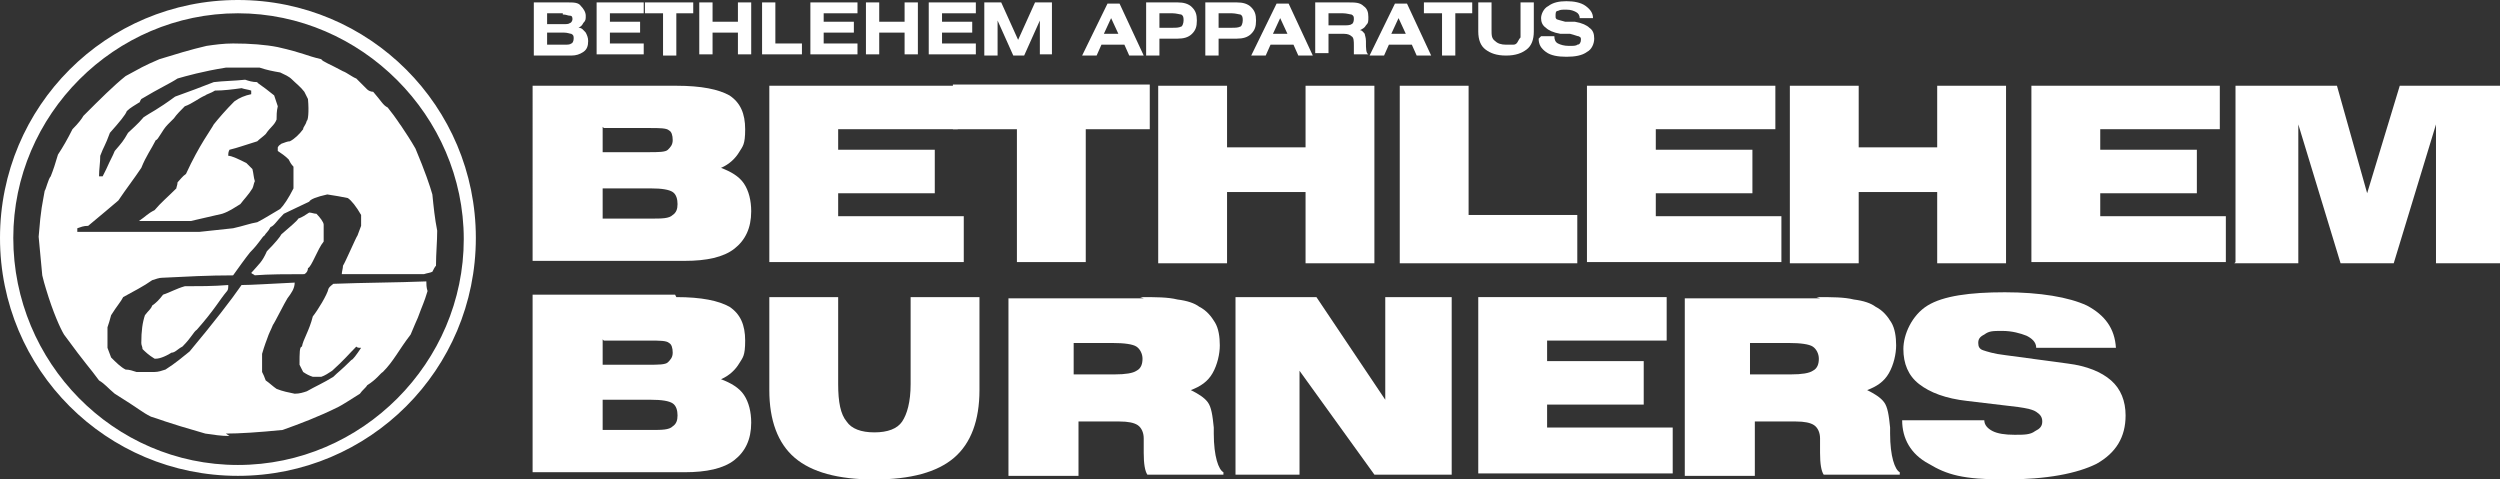
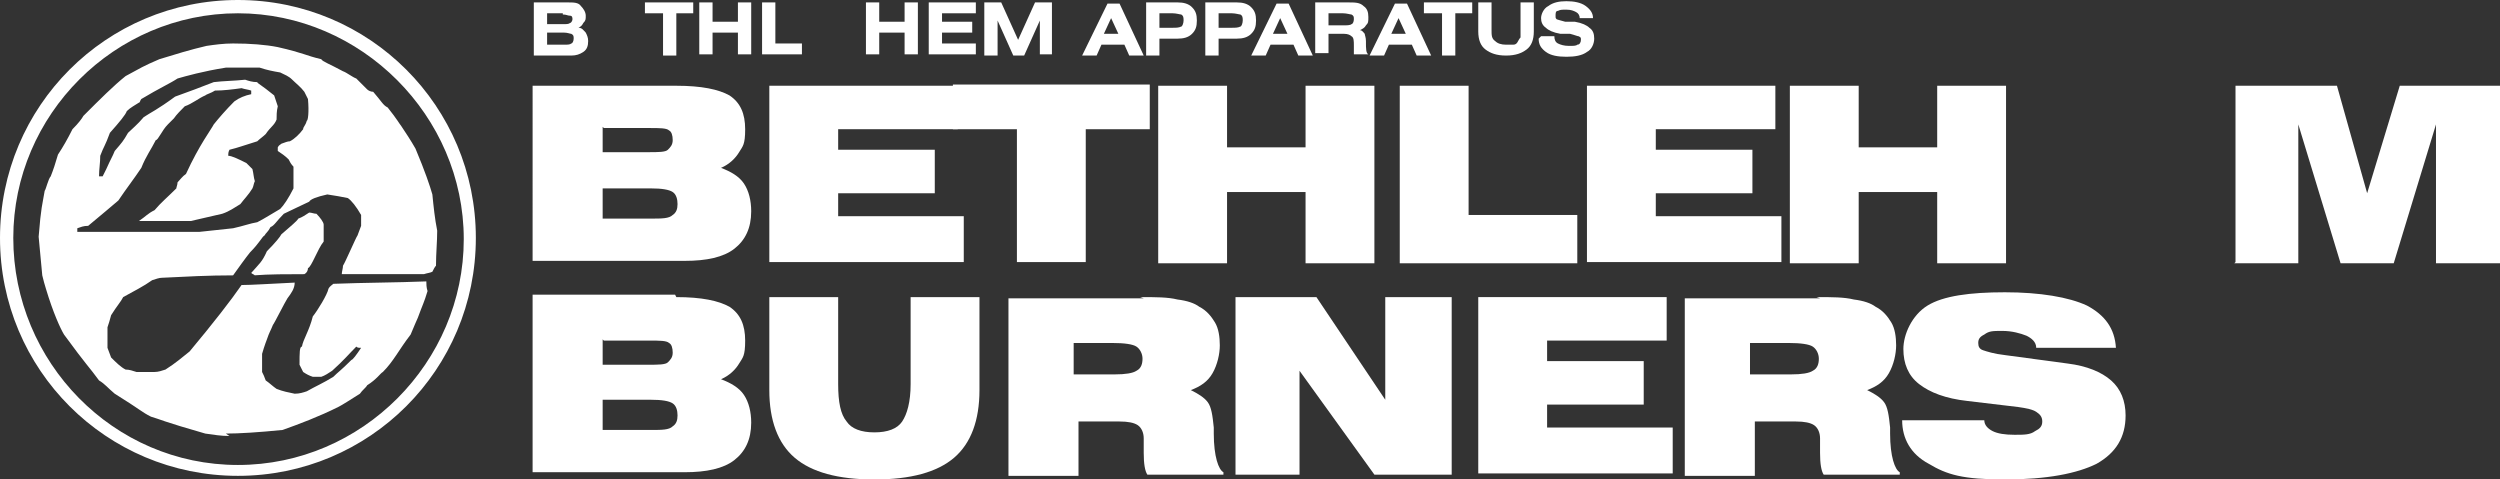
<svg xmlns="http://www.w3.org/2000/svg" id="Layer_1" viewBox="0 0 207 39.7">
  <rect x="0" y="0" width="207" height="39.7" fill="#333333" stroke="none" />
  <defs>
    <style>.cls-1{clip-path:url(#clippath);}.cls-2{fill:none;}.cls-2,.cls-3,.cls-4{stroke-width:0px;}.cls-3{fill-rule:evenodd;}.cls-3,.cls-4{fill:#fff;}</style>
    <clipPath id="clippath">
      <rect class="cls-2" width="207" height="39.7" />
    </clipPath>
  </defs>
  <g class="cls-1">
    <path class="cls-4" d="M56,7.1c2.1,0,3.5.3,4.4.8.9.6,1.3,1.5,1.3,2.8s-.2,1.4-.5,1.9c-.3.5-.8,1-1.5,1.3.8.3,1.5.7,1.9,1.3.4.6.6,1.4.6,2.3,0,1.4-.5,2.4-1.4,3.1-.9.7-2.3,1-4.1,1h-12.6V7.1h11.8ZM49.9,10.5v2.1h3.8c.8,0,1.4,0,1.6-.2s.4-.4.4-.8-.1-.7-.3-.8c-.2-.2-.8-.2-1.6-.2h-3.8ZM49.9,18.1h4c.9,0,1.5,0,1.8-.3.3-.2.4-.5.4-.9s-.1-.8-.4-1c-.3-.2-.9-.3-1.8-.3h-4v2.4Z" />
    <path class="cls-4" d="M63.7,21.7V7.1h15.6v3.6h-9.9v1.7h8v3.6h-8v1.9h10.4v3.8h-16,0Z" />
    <path class="cls-4" d="M84.2,21.7v-11h-5.3v-3.7h16.3v3.7h-5.3v11h-5.7Z" />
    <path class="cls-4" d="M95.9,21.7V7.1h5.7v5.1h6.5v-5.1h5.7v14.7h-5.7v-5.9h-6.5v5.9h-5.7Z" />
    <path class="cls-4" d="M115.9,21.7V7.1h5.7v10.7h9v4h-14.7,0Z" />
    <path class="cls-4" d="M131.4,21.7V7.1h15.6v3.6h-9.9v1.7h8v3.6h-8v1.9h10.4v3.8h-16,0Z" />
    <path class="cls-4" d="M148.2,21.7V7.1h5.7v5.1h6.5v-5.1h5.7v14.7h-5.7v-5.9h-6.5v5.9h-5.7Z" />
-     <path class="cls-4" d="M168.2,21.7V7.1h15.6v3.6h-9.9v1.7h8v3.6h-8v1.9h10.4v3.8h-16Z" />
    <path class="cls-4" d="M185.1,21.7V7.1h8.4l2.5,8.9,2.7-8.9h8.3v14.7h-5.3v-11.5l-3.5,11.5h-4.4l-3.5-11.5v11.5h-5.3,0Z" />
    <path class="cls-4" d="M56,24.6c2.1,0,3.5.3,4.4.8.9.6,1.3,1.5,1.3,2.8s-.2,1.4-.5,1.9c-.3.5-.8,1-1.5,1.3.8.3,1.5.7,1.9,1.3s.6,1.4.6,2.3c0,1.4-.5,2.4-1.4,3.1-.9.7-2.3,1-4.1,1h-12.6v-14.7h11.8ZM49.9,28.1v2.1h3.8c.8,0,1.4,0,1.6-.2s.4-.4.4-.8-.1-.7-.3-.8c-.2-.2-.8-.2-1.6-.2h-3.8ZM49.9,35.6h4c.9,0,1.5,0,1.8-.3.3-.2.4-.5.4-.9s-.1-.8-.4-1c-.3-.2-.9-.3-1.8-.3h-4v2.4Z" />
    <path class="cls-4" d="M69.4,24.6v7.2c0,1.5.2,2.5.7,3.1.4.6,1.2.9,2.3.9s1.9-.3,2.3-.9c.4-.6.7-1.6.7-3.1v-7.2h5.7v7.7c0,2.5-.7,4.4-2.1,5.6-1.4,1.2-3.6,1.8-6.6,1.8s-5.2-.6-6.6-1.8c-1.4-1.2-2.1-3.1-2.1-5.6v-7.7h5.7Z" />
    <path class="cls-4" d="M94.4,24.6c1.3,0,2.3,0,3.1.2.8.1,1.4.3,1.8.6.6.3,1,.8,1.3,1.3.3.5.4,1.2.4,1.9s-.2,1.6-.6,2.3c-.4.7-1,1.1-1.8,1.4.6.3,1.1.6,1.4,1,.3.4.4,1.1.5,2.1,0,.1,0,.3,0,.5,0,1.9.4,3,.8,3.2v.2h-6.3c-.2-.3-.3-.9-.3-1.8,0-.5,0-.9,0-1.2,0-.5-.2-.9-.5-1.1-.3-.2-.8-.3-1.5-.3h-3.4v4.5h-5.8v-14.7h11.2ZM89,31h3.3c.9,0,1.5-.1,1.8-.3.4-.2.5-.6.5-1s-.2-.8-.5-1c-.3-.2-1-.3-2-.3h-3.2v2.6h0Z" />
    <path class="cls-4" d="M102.3,39.3v-14.7h6.7l5.7,8.5v-8.5h5.5v14.7h-6.4l-6.2-8.6v8.6h-5.4Z" />
    <path class="cls-4" d="M122.4,39.3v-14.7h15.6v3.6h-9.9v1.7h8v3.6h-8v1.9h10.4v3.8h-16.1Z" />
    <path class="cls-4" d="M150.4,24.6c1.3,0,2.3,0,3.1.2.8.1,1.4.3,1.8.6.6.3,1,.8,1.3,1.3.3.5.4,1.2.4,1.9s-.2,1.6-.6,2.3c-.4.7-1,1.1-1.8,1.4.6.3,1.1.6,1.4,1,.3.4.4,1.1.5,2.1,0,.1,0,.3,0,.5,0,1.9.4,3,.8,3.2v.2h-6.3c-.2-.3-.3-.9-.3-1.8,0-.5,0-.9,0-1.2,0-.5-.2-.9-.5-1.1-.3-.2-.8-.3-1.5-.3h-3.4v4.5h-5.8v-14.7h11.2ZM145,31h3.3c.9,0,1.5-.1,1.8-.3.4-.2.5-.6.5-1s-.2-.8-.5-1c-.3-.2-1-.3-2-.3h-3.2v2.6h0Z" />
    <path class="cls-4" d="M157.4,34.8h6.9c0,.4.3.7.7.9.4.2,1,.3,1.8.3s1.3,0,1.7-.3c.4-.2.6-.4.6-.8s-.2-.6-.5-.8c-.3-.2-.8-.3-1.5-.4l-4.2-.5c-1.8-.2-3.1-.7-4-1.4-.9-.7-1.3-1.7-1.3-2.9s.7-2.8,2-3.6c1.3-.8,3.5-1.1,6.4-1.1s5.3.4,6.8,1.1c1.5.8,2.3,1.9,2.4,3.5h-6.6c0-.5-.4-.8-.8-1-.5-.2-1.2-.4-2-.4s-1.1,0-1.5.3c-.4.2-.5.4-.5.7s.1.5.4.6c.3.1.9.3,1.8.4l5.2.7c1.6.2,2.8.7,3.6,1.4.8.7,1.2,1.7,1.2,2.9,0,1.8-.8,3.1-2.4,4-1.6.8-4.1,1.3-7.6,1.3s-4.8-.4-6.3-1.3c-1.5-.8-2.2-2.1-2.2-3.6Z" />
-     <path class="cls-3" d="M12.8,29.7c-.5-.3-.8-.6-1-.8,0-.2-.1-.3-.1-.5,0-1,.1-1.7.3-2.3.3-.4.5-.5.6-.8.3-.2.6-.5.9-.9.6-.2,1.1-.5,1.8-.7,1.1,0,2.4,0,3.6-.1,0,.2,0,.4-.1.5-.6.7-1,1.5-2.5,3.2-.3.2-.4.6-1.2,1.4-.4.2-.6.5-.9.5-.3.2-.9.5-1.3.5h0Z" />
    <path class="cls-3" d="M21.1,22.8c-.1-.1-.2-.1-.3-.2.7-.8.9-.9,1.3-1.8.7-.7,1.1-1.2,1.2-1.4.8-.7,1.3-1.1,1.4-1.3.3-.1.6-.3.9-.5.2,0,.4.1.6.1.3.3.6.7.6.9v1.4c-.5.6-1,2.1-1.3,2.2,0,.2-.1.4-.3.5-1.4,0-2.9,0-4.2.1h0Z" />
    <path class="cls-3" d="M19,36.1c-.7,0-1.3-.1-2-.2-3.5-1-3.8-1.2-4.5-1.4-.8-.4-.9-.6-3-1.9-.6-.5-.8-.8-1.3-1.1-.8-1.1-1-1.2-2.9-3.8-.3-.5-.9-1.8-1.5-3.8-.1-.3-.2-.7-.3-1.1-.1-1-.2-2.2-.3-3.2.2-2.5.3-2.6.5-3.8.1-.1.3-1,.5-1.2.2-.5.4-1.1.6-1.8.4-.6.8-1.3,1.2-2.1.5-.5.8-.9.9-1.1,1.4-1.4,2.5-2.5,3.5-3.3,1.3-.7,1.4-.8,2.8-1.4,1.3-.4,2.6-.8,3.9-1.1.7-.1,1.4-.2,2.2-.2,1.4,0,2.7.1,3.7.3,2.2.5,2.3.7,3.6,1,.1.2.7.4,1.8,1,.3.1.8.5,1.1.6.3.3.6.6.9.9.1.1.3.2.5.2.7.8.8,1.1,1.2,1.3.8,1,1,1.4,1.1,1.5.4.6.8,1.2,1.2,1.9.8,1.9,1.2,3.1,1.4,3.8.1,1,.2,2,.4,3,0,.9-.1,1.9-.1,2.9-.1.1-.2.3-.3.5-.2.1-.4.1-.7.2h-6.8c0-.2.1-.5.1-.7.2-.3,1.1-2.4,1.2-2.5.1-.3.2-.5.3-.8v-.9c-.4-.7-.8-1.2-1.1-1.4-.5-.1-1-.2-1.7-.3-.9.2-1.4.4-1.5.6-.6.3-1.3.6-2.1,1-.6.6-.8,1-1.1,1.1-.2.4-.4.5-.5.7-.2.1-.4.6-1.2,1.4-.4.5-.9,1.2-1.4,1.9-2,0-3.9.1-5.9.2-.2,0-.5.1-.8.2-.7.5-1.5.9-2.4,1.4-.2.4-.5.7-1,1.5-.1.4-.2.7-.3,1v1.7c.1.3.2.5.3.8.4.4.8.8,1.2,1,.3,0,.6.1.9.2h1.5c.3,0,.6-.1.9-.2.8-.5,1.5-1.1,2-1.5,2-2.4,3.4-4.2,4.3-5.5.8,0,2.3-.1,4.4-.2,0,.5-.3.9-.6,1.3-.2.3-1.1,2.1-1.2,2.2-.2.5-.3.6-.5,1.2,0,0-.2.5-.4,1.2v1.5c.1.2.2.4.3.7.3.2.6.5.9.7.5.2,1,.3,1.5.4.4,0,.7-.1,1-.2.7-.4,1.4-.7,2.2-1.2.4-.4.6-.5,1.5-1.4.1,0,.4-.4.8-1-.2,0-.3,0-.4-.1-.6.6-1,1.1-2,2-.3.2-.6.4-.9.5h-.7c-.3-.1-.5-.2-.8-.4-.1-.2-.2-.4-.3-.6,0-1,0-1.5.2-1.5.1-.6.6-1.3.9-2.5.4-.5,1.2-1.8,1.3-2.3.1-.2.3-.3.4-.4,2.6-.1,5.2-.1,7.7-.2,0,.2,0,.5.1.8-.3,1-.4,1.1-.8,2.2-.1.2-.3.7-.6,1.4-1,1.3-1.4,2.2-2.3,3.1-.2.1-.5.6-1.3,1.1-.1.2-.4.4-.6.7-.8.5-1.4.9-1.8,1.1-1.6.8-3.2,1.4-4.6,1.9-2,.2-3.6.3-4.7.3h0ZM16.5,19.2c.9-.1,1.9-.2,2.8-.3.9-.2,1.4-.4,2-.5.6-.3,1.2-.7,1.9-1.1.3-.3.7-.9,1.1-1.7v-1.8c-.2-.2-.3-.4-.4-.6-.3-.3-.6-.5-.9-.7v-.3c.1-.2.2-.2.3-.3.3-.1.5-.2.7-.2.4-.2.8-.6,1.1-1,0-.2.2-.3.3-.7.1,0,.2-.7.1-1.8-.1-.2-.2-.4-.3-.6-.3-.4-.7-.7-1-1-.3-.3-.6-.4-1-.6-.6-.1-1.1-.2-1.7-.4h-2.8c-1.9.3-3.3.7-4,.9-.6.4-1.5.8-3,1.7-.1.1-.1.3-.2.3-.3.2-.7.4-1,.7-.1.3-.6.9-1.4,1.8-.4,1.1-.5,1.1-.8,1.9,0,.6-.1,1.1-.1,1.7h.3c.1-.2.2-.4.3-.6.4-.9.5-1,.7-1.5.6-.7.7-.8,1.1-1.5.3-.3.8-.7,1.3-1.3.6-.4,1.1-.6,2.6-1.7,1.1-.4,2.2-.8,3.2-1.2.8-.1,1.7-.1,2.6-.2.3.1.6.2,1,.2,0,.1.3.2,1.4,1.1.1.3.2.6.3.9-.1.4-.1.8-.1,1.1-.2.5-.5.6-.9,1.2-.2.2-.5.4-.7.6-1.3.4-1.5.5-2.3.7-.1.2-.1.3-.1.5.3,0,.9.3,1.5.6.2.2.4.4.5.5.1.4.1.7.2,1-.1.2-.1.4-.2.6-.3.5-.7.9-1,1.3-.5.3-.9.6-1.5.8-.8.2-1.8.4-2.6.6h-4.3c.6-.4.7-.6,1.3-.9.5-.6,1.1-1.1,1.8-1.8,0-.1.1-.3.1-.5.2-.2.4-.5.7-.7,1.1-2.4,2.1-3.7,2.3-4.1.4-.5,1-1.2,1.7-1.9.4-.3.9-.5,1.4-.6v-.3c-.3-.1-.5-.1-.8-.2-.7.1-1.5.2-2.2.2-.3.2-.7.3-.8.4-.5.2-1.1.7-1.7.9-.3.3-.7.7-.9,1-.1.1-.3.3-.5.5-.5.5-.8,1.3-1,1.3-.4.8-.8,1.3-1.2,2.3-.6.9-1.3,1.8-1.9,2.7-.6.5-1.4,1.2-2.5,2.1-.4,0-.6.1-.9.2v.3h10.2,0Z" />
    <path class="cls-3" d="M1.1,19.7C1.1,9.5,9.5,1.1,19.7,1.1s18.7,8.5,18.7,18.7-8.4,18.7-18.7,18.7S1.1,30,1.1,19.7ZM19.7,38.4c10.3,0,18.7-8.4,18.7-18.7S30,1.1,19.7,1.1,1.1,9.5,1.1,19.7s8.5,18.7,18.7,18.7ZM19.7,38.4c10.3,0,18.7-8.4,18.7-18.7S30,1.1,19.7,1.1,1.1,9.5,1.1,19.7s8.5,18.7,18.7,18.7ZM19.7,0c10.9,0,19.7,8.8,19.7,19.7s-8.8,19.7-19.7,19.7S0,30.6,0,19.7,8.8,0,19.7,0Z" />
-     <path class="cls-4" d="M44.2,4.6V.2h2.8c.5,0,.9,0,1.1.3.2.2.4.5.4.8s0,.4-.2.6c-.1.2-.2.3-.4.4.3,0,.4.2.6.4.1.2.2.4.2.7,0,.4-.1.7-.4.9-.3.2-.6.3-1,.3h-3ZM46.6,1.1h-1.3v.9h1.3c.3,0,.5,0,.6-.1.1,0,.2-.2.2-.3s0-.3-.2-.3-.3-.1-.6-.1ZM45.3,3.7h1.4c.3,0,.5,0,.6-.1.1,0,.2-.2.2-.4s0-.3-.2-.4c-.1,0-.3-.1-.6-.1h-1.4v1Z" />
-     <path class="cls-4" d="M49.4,4.6V.2h3.9v.9h-2.8v.7h2.5v.9h-2.5v.9h2.8v.9h-3.9Z" />
+     <path class="cls-4" d="M44.2,4.6V.2h2.8c.5,0,.9,0,1.1.3.2.2.4.5.4.8s0,.4-.2.6c-.1.2-.2.3-.4.4.3,0,.4.2.6.4.1.2.2.4.2.7,0,.4-.1.7-.4.9-.3.2-.6.3-1,.3ZM46.6,1.1h-1.3v.9h1.3c.3,0,.5,0,.6-.1.1,0,.2-.2.2-.3s0-.3-.2-.3-.3-.1-.6-.1ZM45.3,3.7h1.4c.3,0,.5,0,.6-.1.1,0,.2-.2.2-.4s0-.3-.2-.4c-.1,0-.3-.1-.6-.1h-1.4v1Z" />
    <path class="cls-4" d="M56,1.1v3.5h-1.1V1.1h-1.5V.2h4v.9h-1.5Z" />
    <path class="cls-4" d="M57.9,4.6V.2h1.1v1.6h2.1V.2h1.1v4.3h-1.1v-1.8h-2.1v1.8h-1.1Z" />
    <path class="cls-4" d="M63.1,4.6V.2h1.1v3.4h2.2v.9h-3.3Z" />
-     <path class="cls-4" d="M67.1,4.6V.2h3.9v.9h-2.8v.7h2.5v.9h-2.5v.9h2.8v.9h-3.9Z" />
    <path class="cls-4" d="M71.7,4.6V.2h1.1v1.6h2.1V.2h1.1v4.3h-1.1v-1.8h-2.1v1.8h-1.1Z" />
    <path class="cls-4" d="M76.9,4.6V.2h3.9v.9h-2.8v.7h2.5v.9h-2.5v.9h2.8v.9h-3.9Z" />
    <path class="cls-4" d="M81.5,4.6V.2h1.4l1.4,3.1,1.4-3.1h1.4v4.3h-1V1.7l-1.3,2.9h-.9l-1.3-2.9v2.9h-1Z" />
    <path class="cls-4" d="M89.6,4.6l2.1-4.3h1l2,4.3h-1.2l-.4-.9h-1.9l-.4.9h-1.2,0ZM91.5,2.8h1.1l-.6-1.3-.6,1.3h0Z" />
    <path class="cls-4" d="M94.9,4.6V.2h2.6c.5,0,.9.1,1.2.4.3.3.4.6.4,1.1s-.1.8-.4,1.1c-.3.3-.7.4-1.2.4h-1.5v1.4h-1.1ZM96,2.3h1c.4,0,.6,0,.8-.1.1,0,.2-.3.2-.5s0-.4-.2-.5c-.1,0-.4-.1-.7-.1h-1.1v1.2Z" />
    <path class="cls-4" d="M99.8,4.6V.2h2.6c.5,0,.9.1,1.2.4.3.3.4.6.4,1.1s-.1.8-.4,1.1c-.3.3-.7.4-1.2.4h-1.5v1.4h-1.1ZM100.9,2.3h1c.4,0,.6,0,.8-.1.1,0,.2-.3.2-.5s0-.4-.2-.5c-.1,0-.4-.1-.7-.1h-1.1v1.2Z" />
    <path class="cls-4" d="M103.6,4.6l2.1-4.3h1l2,4.3h-1.2l-.4-.9h-1.9l-.4.9h-1.2,0ZM105.5,2.8h1.1l-.6-1.3-.6,1.3h0Z" />
    <path class="cls-4" d="M108.9,4.6V.2h2.7c.6,0,1,0,1.3.3.3.2.4.5.4.9s0,.5-.2.7c-.1.2-.3.3-.5.4.2,0,.3.2.4.3,0,.1.1.3.1.6,0,0,0,0,0,.1,0,.5,0,.9.2,1h-1.2s0-.1,0-.2c0,0,0-.1,0-.2v-.3c0-.4,0-.7-.2-.8-.1-.1-.3-.2-.6-.2h-1.3v1.6h-1.1ZM110,2.1h1.2c.3,0,.6,0,.7-.1.1,0,.2-.2.2-.4s0-.3-.2-.4c-.1,0-.4-.1-.7-.1h-1.2v1h0Z" />
    <path class="cls-4" d="M113.4,4.6l2.1-4.3h1l2,4.3h-1.2l-.4-.9h-1.9l-.4.9h-1.2,0ZM115.3,2.8h1.1l-.6-1.3-.6,1.3h0Z" />
    <path class="cls-4" d="M120.5,1.1v3.5h-1.1V1.1h-1.5V.2h4v.9h-1.5Z" />
    <path class="cls-4" d="M123.5.2v2.3c0,.4,0,.7.3.9.2.2.5.3.9.3s.4,0,.6,0c.2,0,.3-.1.4-.3,0,0,.1-.2.2-.3,0-.1,0-.3,0-.6V.2h1.1v2.4c0,.7-.2,1.2-.6,1.5-.4.3-.9.5-1.7.5s-1.3-.2-1.7-.5c-.4-.3-.6-.8-.6-1.5V.2h1.1Z" />
    <path class="cls-4" d="M127.6,3h1.1c0,.3.1.5.3.6.2.1.5.2.9.2s.6,0,.7-.1c.2,0,.3-.2.3-.4s0-.2-.2-.3c-.1,0-.3-.1-.7-.2h-.8c-.6-.1-1-.3-1.2-.5-.3-.2-.4-.5-.4-.8s.2-.8.6-1c.4-.3.9-.4,1.5-.4s1.2.1,1.6.4c.4.3.6.6.6,1h0s-1.1,0-1.1,0c0-.2-.1-.4-.3-.5-.2-.1-.4-.2-.8-.2s-.5,0-.7.1c-.2,0-.2.2-.2.4s0,.2.1.3c0,0,.3.1.7.2h.8c.6.1,1,.3,1.2.5.3.2.4.5.4.9s-.2.9-.6,1.1c-.4.3-1,.4-1.7.4s-1.3-.1-1.7-.4c-.4-.3-.6-.6-.6-1.1h0c0,0,0,0,0,0Z" />
  </g>
</svg>